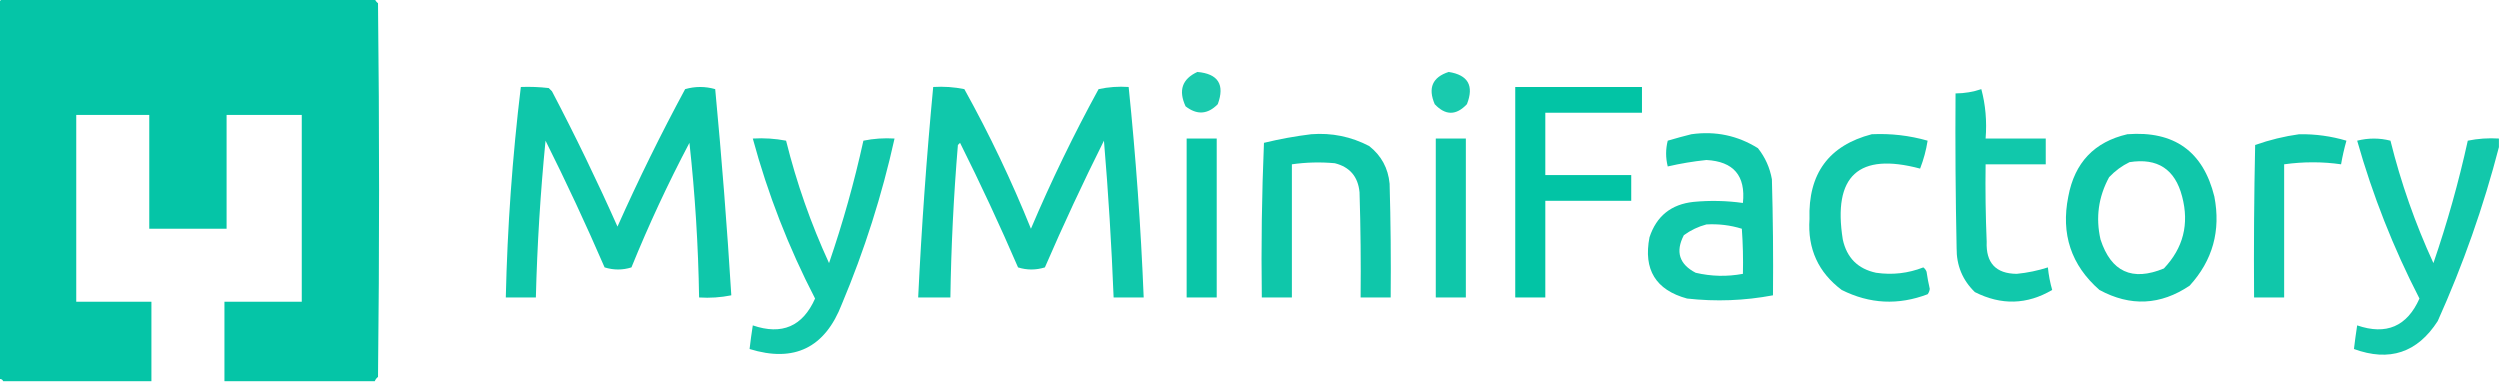
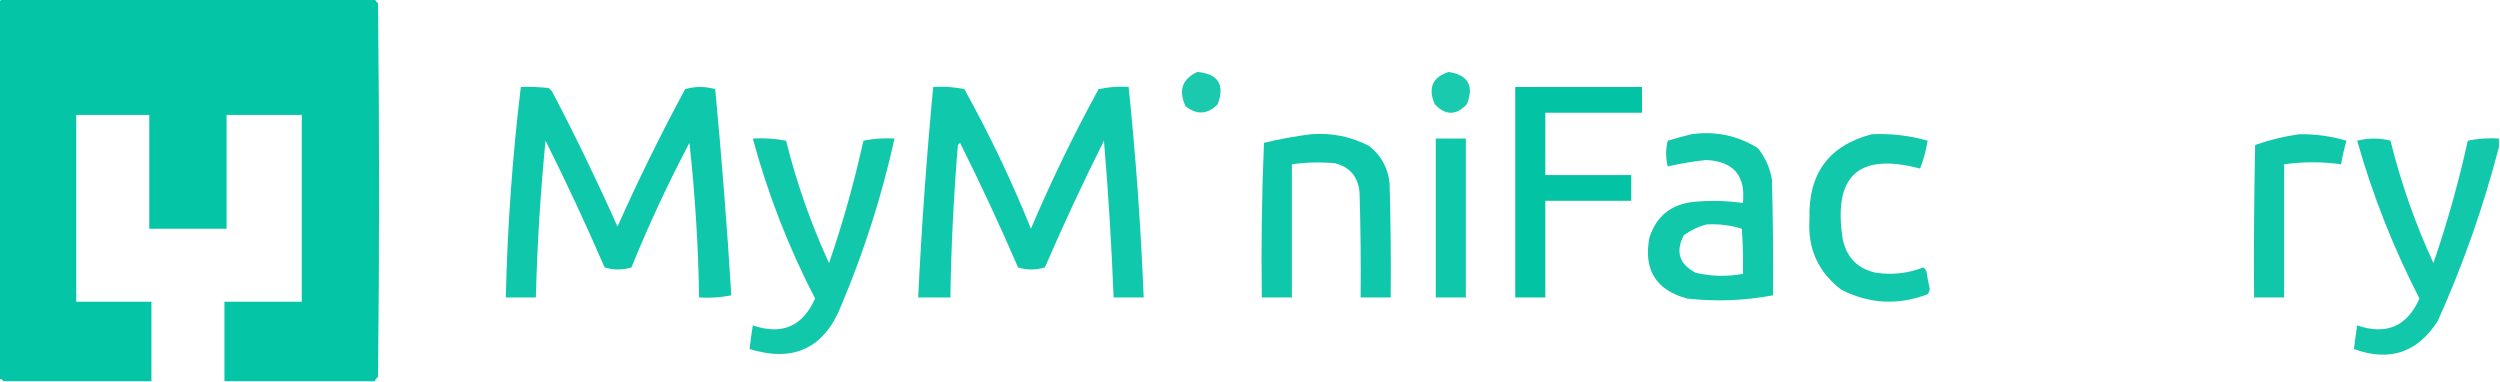
<svg xmlns="http://www.w3.org/2000/svg" version="1.1" width="1164px" height="178px" style="shape-rendering:geometricPrecision; text-rendering:geometricPrecision; image-rendering:optimizeQuality; fill-rule:evenodd; clip-rule:evenodd">
  <g>
    <path style="opacity:0.978" fill="#00c4a5" d="M 0.5,-0.5 C 58.5,-0.5 116.5,-0.5 174.5,-0.5C 174.783,0.289 175.283,0.956 176,1.5C 176.667,59.5 176.667,117.5 176,175.5C 175.283,176.044 174.783,176.711 174.5,177.5C 151.167,177.5 127.833,177.5 104.5,177.5C 104.5,165.167 104.5,152.833 104.5,140.5C 116.5,140.5 128.5,140.5 140.5,140.5C 140.5,111.5 140.5,82.5 140.5,53.5C 128.833,53.5 117.167,53.5 105.5,53.5C 105.5,71.167 105.5,88.833 105.5,106.5C 93.5,106.5 81.5,106.5 69.5,106.5C 69.5,88.833 69.5,71.167 69.5,53.5C 58.167,53.5 46.833,53.5 35.5,53.5C 35.5,82.5 35.5,111.5 35.5,140.5C 47.167,140.5 58.833,140.5 70.5,140.5C 70.5,152.833 70.5,165.167 70.5,177.5C 47.5,177.5 24.5,177.5 1.5,177.5C 1.158,176.662 0.492,176.328 -0.5,176.5C -0.5,117.833 -0.5,59.167 -0.5,0.5C 0.167,0.5 0.5,0.167 0.5,-0.5 Z" />
  </g>
  <g>
    <path style="opacity:0.891" fill="#00c4a5" d="M 557.5,33.5 C 567.177,34.36 570.344,39.36 567,48.5C 562.314,53.302 557.314,53.636 552,49.5C 548.581,42.098 550.414,36.765 557.5,33.5 Z" />
  </g>
  <g>
    <path style="opacity:0.902" fill="#00c4a5" d="M 674.5,33.5 C 683.543,34.915 686.376,39.915 683,48.5C 678,53.833 673,53.833 668,48.5C 664.777,40.959 666.943,35.959 674.5,33.5 Z" />
  </g>
  <g>
    <path style="opacity:0.938" fill="#00c4a5" d="M 242.5,40.5 C 246.846,40.334 251.179,40.501 255.5,41C 256,41.5 256.5,42 257,42.5C 267.836,63.173 278.002,84.173 287.5,105.5C 297.2,83.766 307.7,62.433 319,41.5C 323.667,40.167 328.333,40.167 333,41.5C 336.023,73.488 338.523,105.488 340.5,137.5C 335.544,138.494 330.544,138.827 325.5,138.5C 325.123,114.413 323.623,90.413 321,66.5C 311.041,85.374 302.041,104.707 294,124.5C 289.882,125.798 285.715,125.798 281.5,124.5C 272.88,104.593 263.713,84.926 254,65.5C 251.614,89.773 250.114,114.106 249.5,138.5C 244.833,138.5 240.167,138.5 235.5,138.5C 236.242,105.696 238.576,73.029 242.5,40.5 Z" />
  </g>
  <g>
    <path style="opacity:0.937" fill="#00c4a5" d="M 434.5,40.5 C 439.43,40.197 444.263,40.531 449,41.5C 460.681,62.529 471.014,84.195 480,106.5C 489.427,84.313 499.927,62.647 511.5,41.5C 516.12,40.507 520.786,40.173 525.5,40.5C 528.853,73.089 531.186,105.756 532.5,138.5C 527.833,138.5 523.167,138.5 518.5,138.5C 517.542,114.137 516.042,89.803 514,65.5C 504.287,84.926 495.12,104.593 486.5,124.5C 482.285,125.798 478.118,125.798 474,124.5C 465.547,104.926 456.547,85.593 447,66.5C 446.667,66.833 446.333,67.167 446,67.5C 444.026,91.129 442.859,114.795 442.5,138.5C 437.5,138.5 432.5,138.5 427.5,138.5C 429.075,105.778 431.409,73.112 434.5,40.5 Z" />
  </g>
  <g>
    <path style="opacity:0.99" fill="#00c4a5" d="M 705.5,40.5 C 725.167,40.5 744.833,40.5 764.5,40.5C 764.5,44.5 764.5,48.5 764.5,52.5C 749.5,52.5 734.5,52.5 719.5,52.5C 719.5,62.167 719.5,71.833 719.5,81.5C 732.833,81.5 746.167,81.5 759.5,81.5C 759.5,85.5 759.5,89.5 759.5,93.5C 746.167,93.5 732.833,93.5 719.5,93.5C 719.5,108.5 719.5,123.5 719.5,138.5C 714.833,138.5 710.167,138.5 705.5,138.5C 705.5,105.833 705.5,73.167 705.5,40.5 Z" />
  </g>
  <g>
-     <path style="opacity:0.932" fill="#00c4a5" d="M 922.5,41.5 C 924.465,48.761 925.132,56.427 924.5,64.5C 933.833,64.5 943.167,64.5 952.5,64.5C 952.5,68.5 952.5,72.5 952.5,76.5C 943.167,76.5 933.833,76.5 924.5,76.5C 924.333,88.505 924.5,100.505 925,112.5C 924.592,122.422 929.259,127.422 939,127.5C 943.948,127.016 948.782,126.016 953.5,124.5C 953.844,128.053 954.511,131.553 955.5,135C 943.799,141.884 931.799,142.218 919.5,136C 913.756,130.448 910.922,123.615 911,115.5C 910.5,91.502 910.333,67.502 910.5,43.5C 914.733,43.461 918.733,42.795 922.5,41.5 Z" />
-   </g>
+     </g>
  <g>
    <path style="opacity:0.938" fill="#00c4a5" d="M 610.5,62.5 C 620.056,61.758 629.056,63.592 637.5,68C 643.151,72.467 646.317,78.3 647,85.5C 647.5,103.164 647.667,120.83 647.5,138.5C 642.833,138.5 638.167,138.5 633.5,138.5C 633.667,122.163 633.5,105.83 633,89.5C 632.304,82.249 628.471,77.749 621.5,76C 614.811,75.391 608.144,75.557 601.5,76.5C 601.5,97.167 601.5,117.833 601.5,138.5C 596.833,138.5 592.167,138.5 587.5,138.5C 587.167,114.491 587.5,90.491 588.5,66.5C 595.886,64.715 603.219,63.382 610.5,62.5 Z" />
  </g>
  <g>
    <path style="opacity:0.933" fill="#00c4a5" d="M 787.5,62.5 C 798.695,60.923 809.028,63.089 818.5,69C 821.89,73.28 824.056,78.113 825,83.5C 825.5,101.497 825.667,119.497 825.5,137.5C 812.212,139.998 798.879,140.498 785.5,139C 770.923,135.032 765.09,125.532 768,110.5C 771.252,100.616 778.086,95.116 788.5,94C 796.202,93.269 803.869,93.436 811.5,94.5C 812.84,81.834 807.173,75.168 794.5,74.5C 788.422,75.13 782.422,76.13 776.5,77.5C 775.495,73.479 775.495,69.479 776.5,65.5C 780.263,64.385 783.93,63.385 787.5,62.5 Z M 794.5,104.5 C 800.162,104.18 805.662,104.847 811,106.5C 811.5,113.492 811.666,120.492 811.5,127.5C 804.125,128.872 796.791,128.705 789.5,127C 781.84,123.019 780.006,117.185 784,109.5C 787.262,107.145 790.762,105.478 794.5,104.5 Z" />
  </g>
  <g>
    <path style="opacity:0.928" fill="#00c4a5" d="M 871.5,62.5 C 880.345,62.084 889.012,63.084 897.5,65.5C 896.803,69.956 895.636,74.29 894,78.5C 865.304,70.854 853.304,81.854 858,111.5C 859.86,120.027 865.027,125.194 873.5,127C 881.088,128.102 888.421,127.269 895.5,124.5C 896.192,125.025 896.692,125.692 897,126.5C 897.392,129.188 897.892,131.855 898.5,134.5C 898.392,135.442 898.059,136.275 897.5,137C 883.851,142.195 870.518,141.529 857.5,135C 846.568,126.797 841.568,115.797 842.5,102C 841.83,80.883 851.497,67.716 871.5,62.5 Z" />
  </g>
  <g>
-     <path style="opacity:0.934" fill="#00c4a5" d="M 990.5,62.5 C 1012.31,60.838 1025.81,70.505 1031,91.5C 1034.07,107.39 1030.24,121.224 1019.5,133C 1005.92,142.147 991.916,142.814 977.5,135C 964.326,123.479 959.493,108.979 963,91.5C 965.936,75.734 975.103,66.068 990.5,62.5 Z M 991.5,75.5 C 1004.54,73.432 1012.7,78.766 1016,91.5C 1019.37,104.316 1016.54,115.483 1007.5,125C 992.753,131.089 982.92,126.589 978,111.5C 975.691,101.332 977.024,91.666 982,82.5C 984.825,79.524 987.992,77.191 991.5,75.5 Z" />
-   </g>
+     </g>
  <g>
    <path style="opacity:0.934" fill="#00c4a5" d="M 1070.5,62.5 C 1078,62.381 1085.33,63.381 1092.5,65.5C 1091.48,69.113 1090.64,72.779 1090,76.5C 1081.34,75.256 1072.5,75.256 1063.5,76.5C 1063.5,97.167 1063.5,117.833 1063.5,138.5C 1058.83,138.5 1054.17,138.5 1049.5,138.5C 1049.33,114.831 1049.5,91.164 1050,67.5C 1056.77,65.117 1063.6,63.451 1070.5,62.5 Z" />
  </g>
  <g>
    <path style="opacity:0.929" fill="#00c4a5" d="M 350.5,64.5 C 355.762,64.195 360.928,64.529 366,65.5C 370.881,85.145 377.548,104.145 386,122.5C 392.422,103.811 397.756,84.811 402,65.5C 406.737,64.531 411.57,64.198 416.5,64.5C 410.647,90.892 402.48,116.559 392,141.5C 384.128,161.937 369.795,168.937 349,162.5C 349.416,158.898 349.916,155.232 350.5,151.5C 364.07,156.149 373.737,151.983 379.5,139C 367.183,115.217 357.516,90.383 350.5,64.5 Z" />
  </g>
  <g>
-     <path style="opacity:0.958" fill="#00c4a5" d="M 552.5,64.5 C 557.167,64.5 561.833,64.5 566.5,64.5C 566.5,89.167 566.5,113.833 566.5,138.5C 561.833,138.5 557.167,138.5 552.5,138.5C 552.5,113.833 552.5,89.167 552.5,64.5 Z" />
-   </g>
+     </g>
  <g>
    <path style="opacity:0.94" fill="#00c4a5" d="M 668.5,64.5 C 673.167,64.5 677.833,64.5 682.5,64.5C 682.5,89.167 682.5,113.833 682.5,138.5C 677.833,138.5 673.167,138.5 668.5,138.5C 668.5,113.833 668.5,89.167 668.5,64.5 Z" />
  </g>
  <g>
    <path style="opacity:0.929" fill="#00c4a5" d="M 1163.5,64.5 C 1163.5,65.833 1163.5,67.167 1163.5,68.5C 1156.32,96.215 1146.82,123.215 1135,149.5C 1125.52,164.216 1112.52,168.549 1096,162.5C 1096.42,158.898 1096.92,155.232 1097.5,151.5C 1111.07,156.149 1120.74,151.982 1126.5,139C 1114.38,115.468 1104.71,90.968 1097.5,65.5C 1102.72,64.196 1107.89,64.196 1113,65.5C 1117.88,85.145 1124.55,104.145 1133,122.5C 1139.42,103.806 1144.76,84.806 1149,65.5C 1153.74,64.531 1158.57,64.198 1163.5,64.5 Z" />
  </g>
</svg>